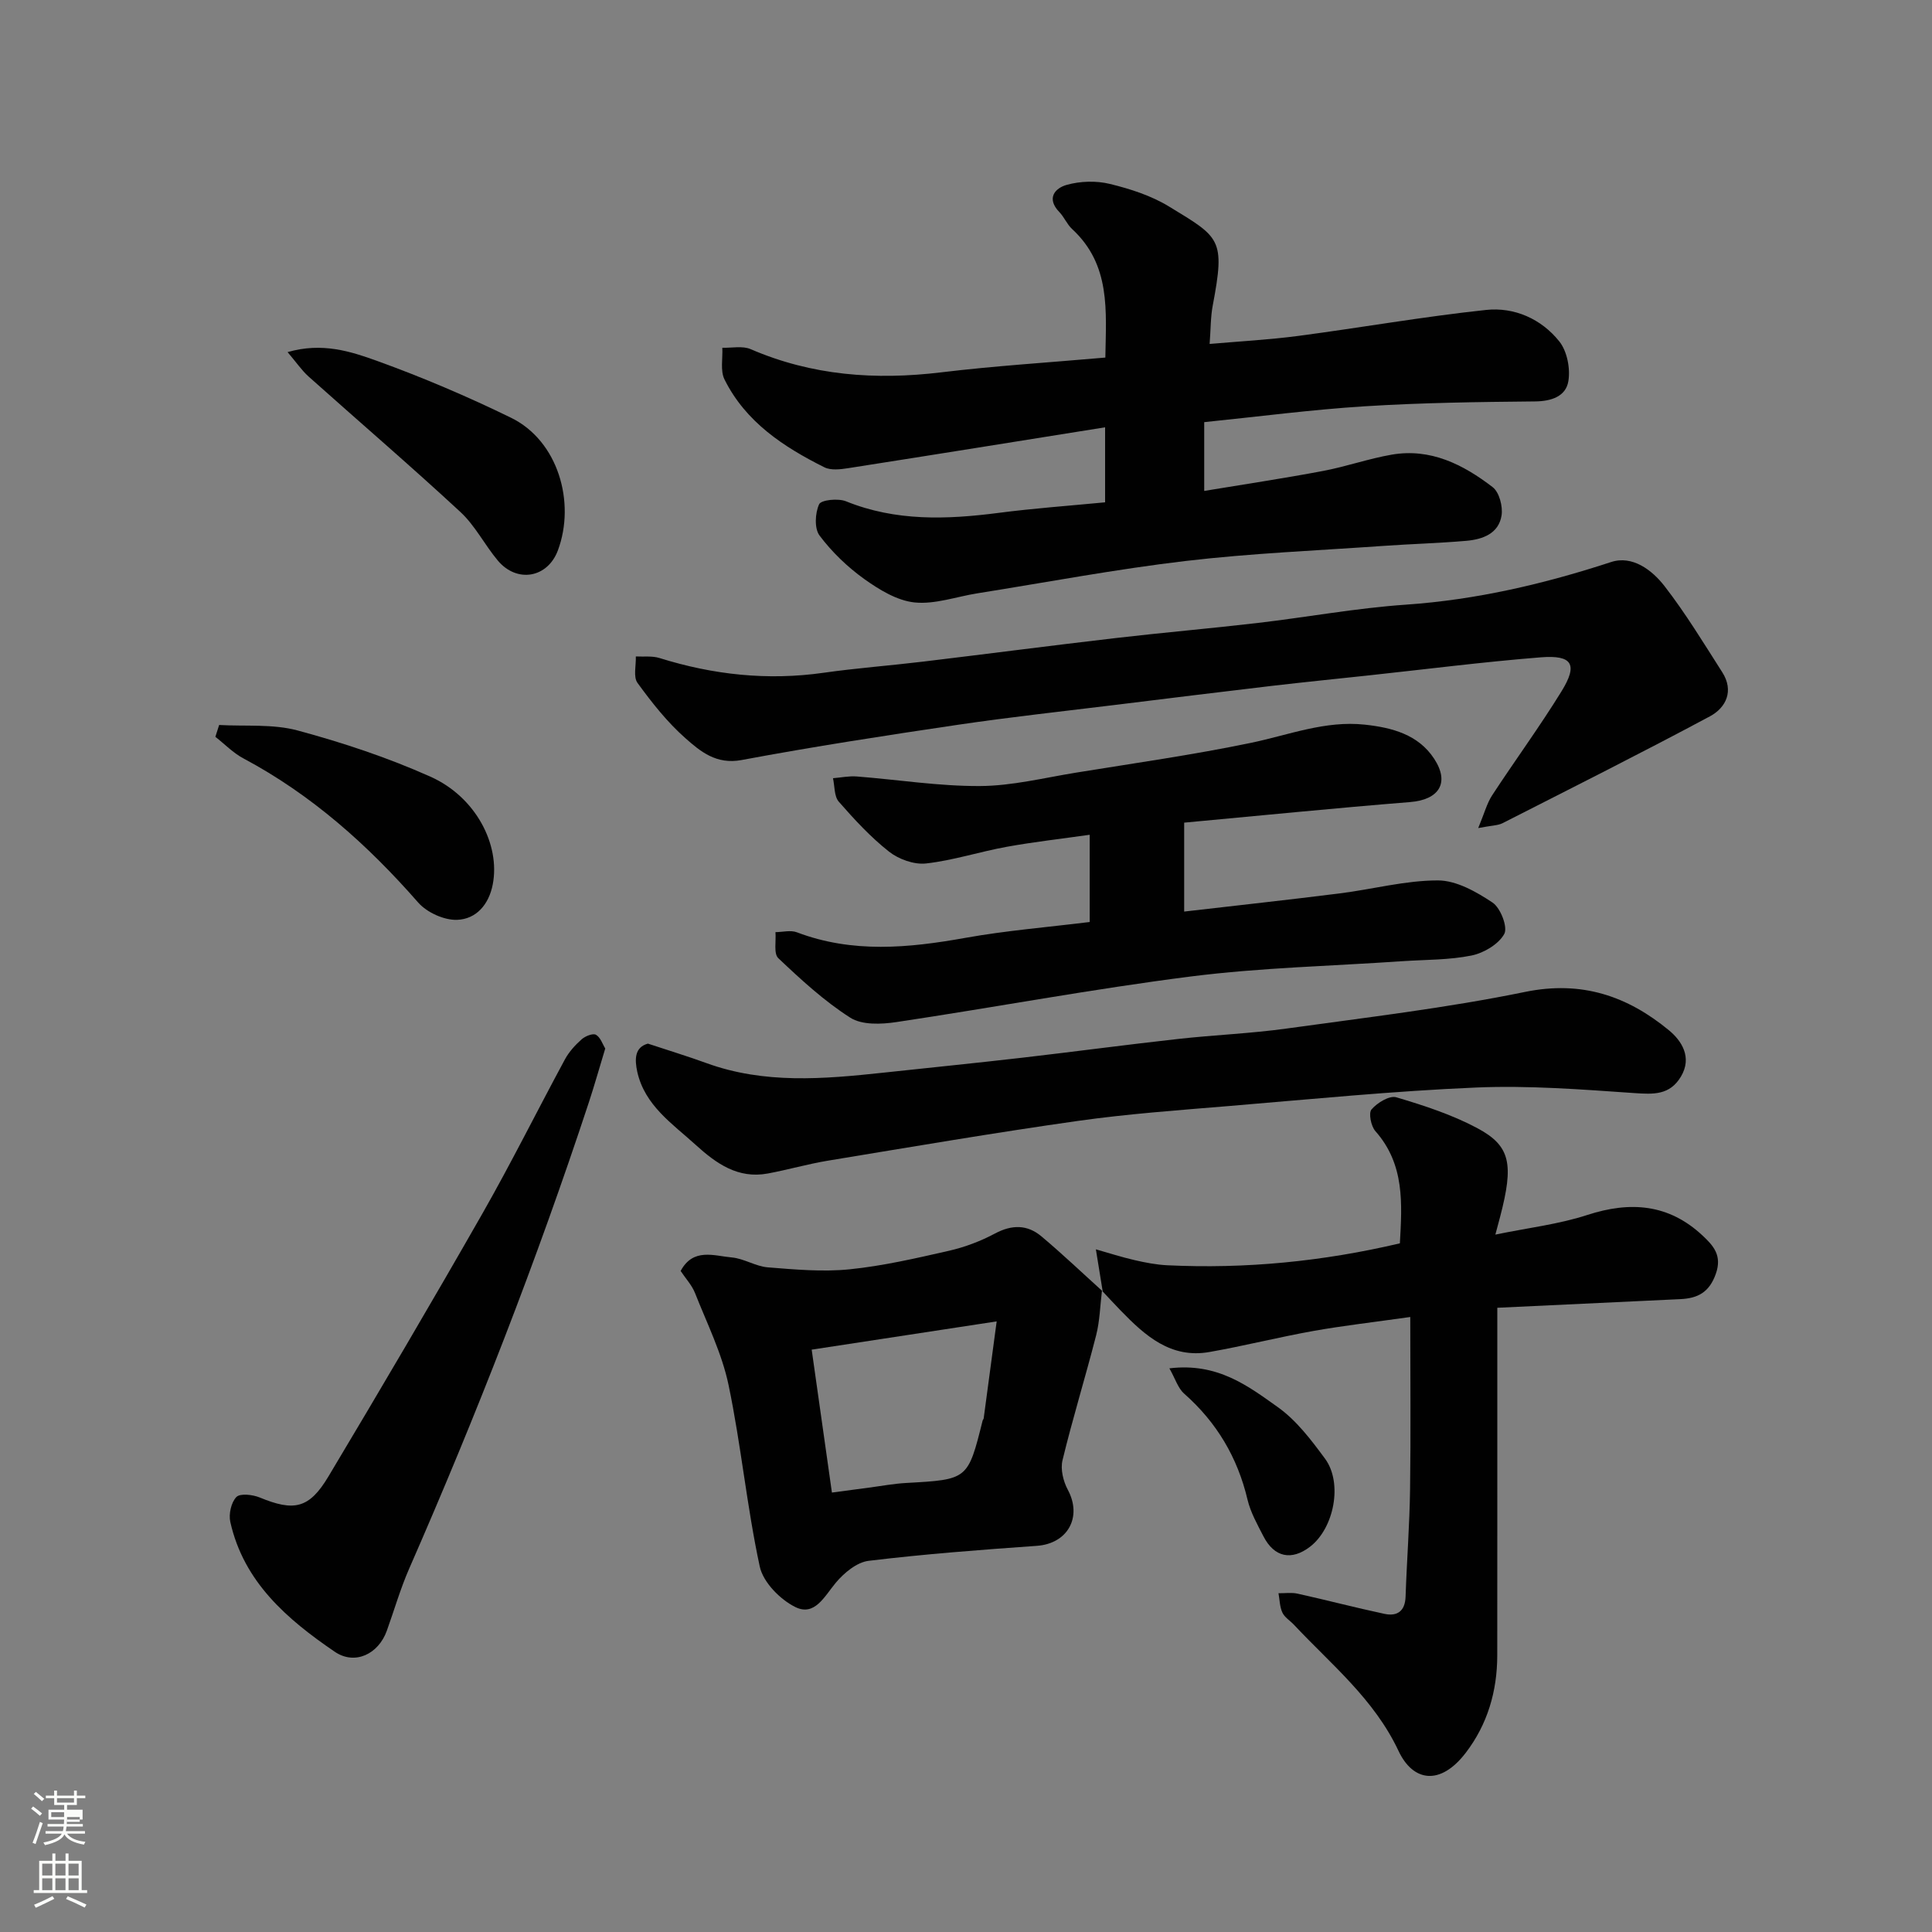
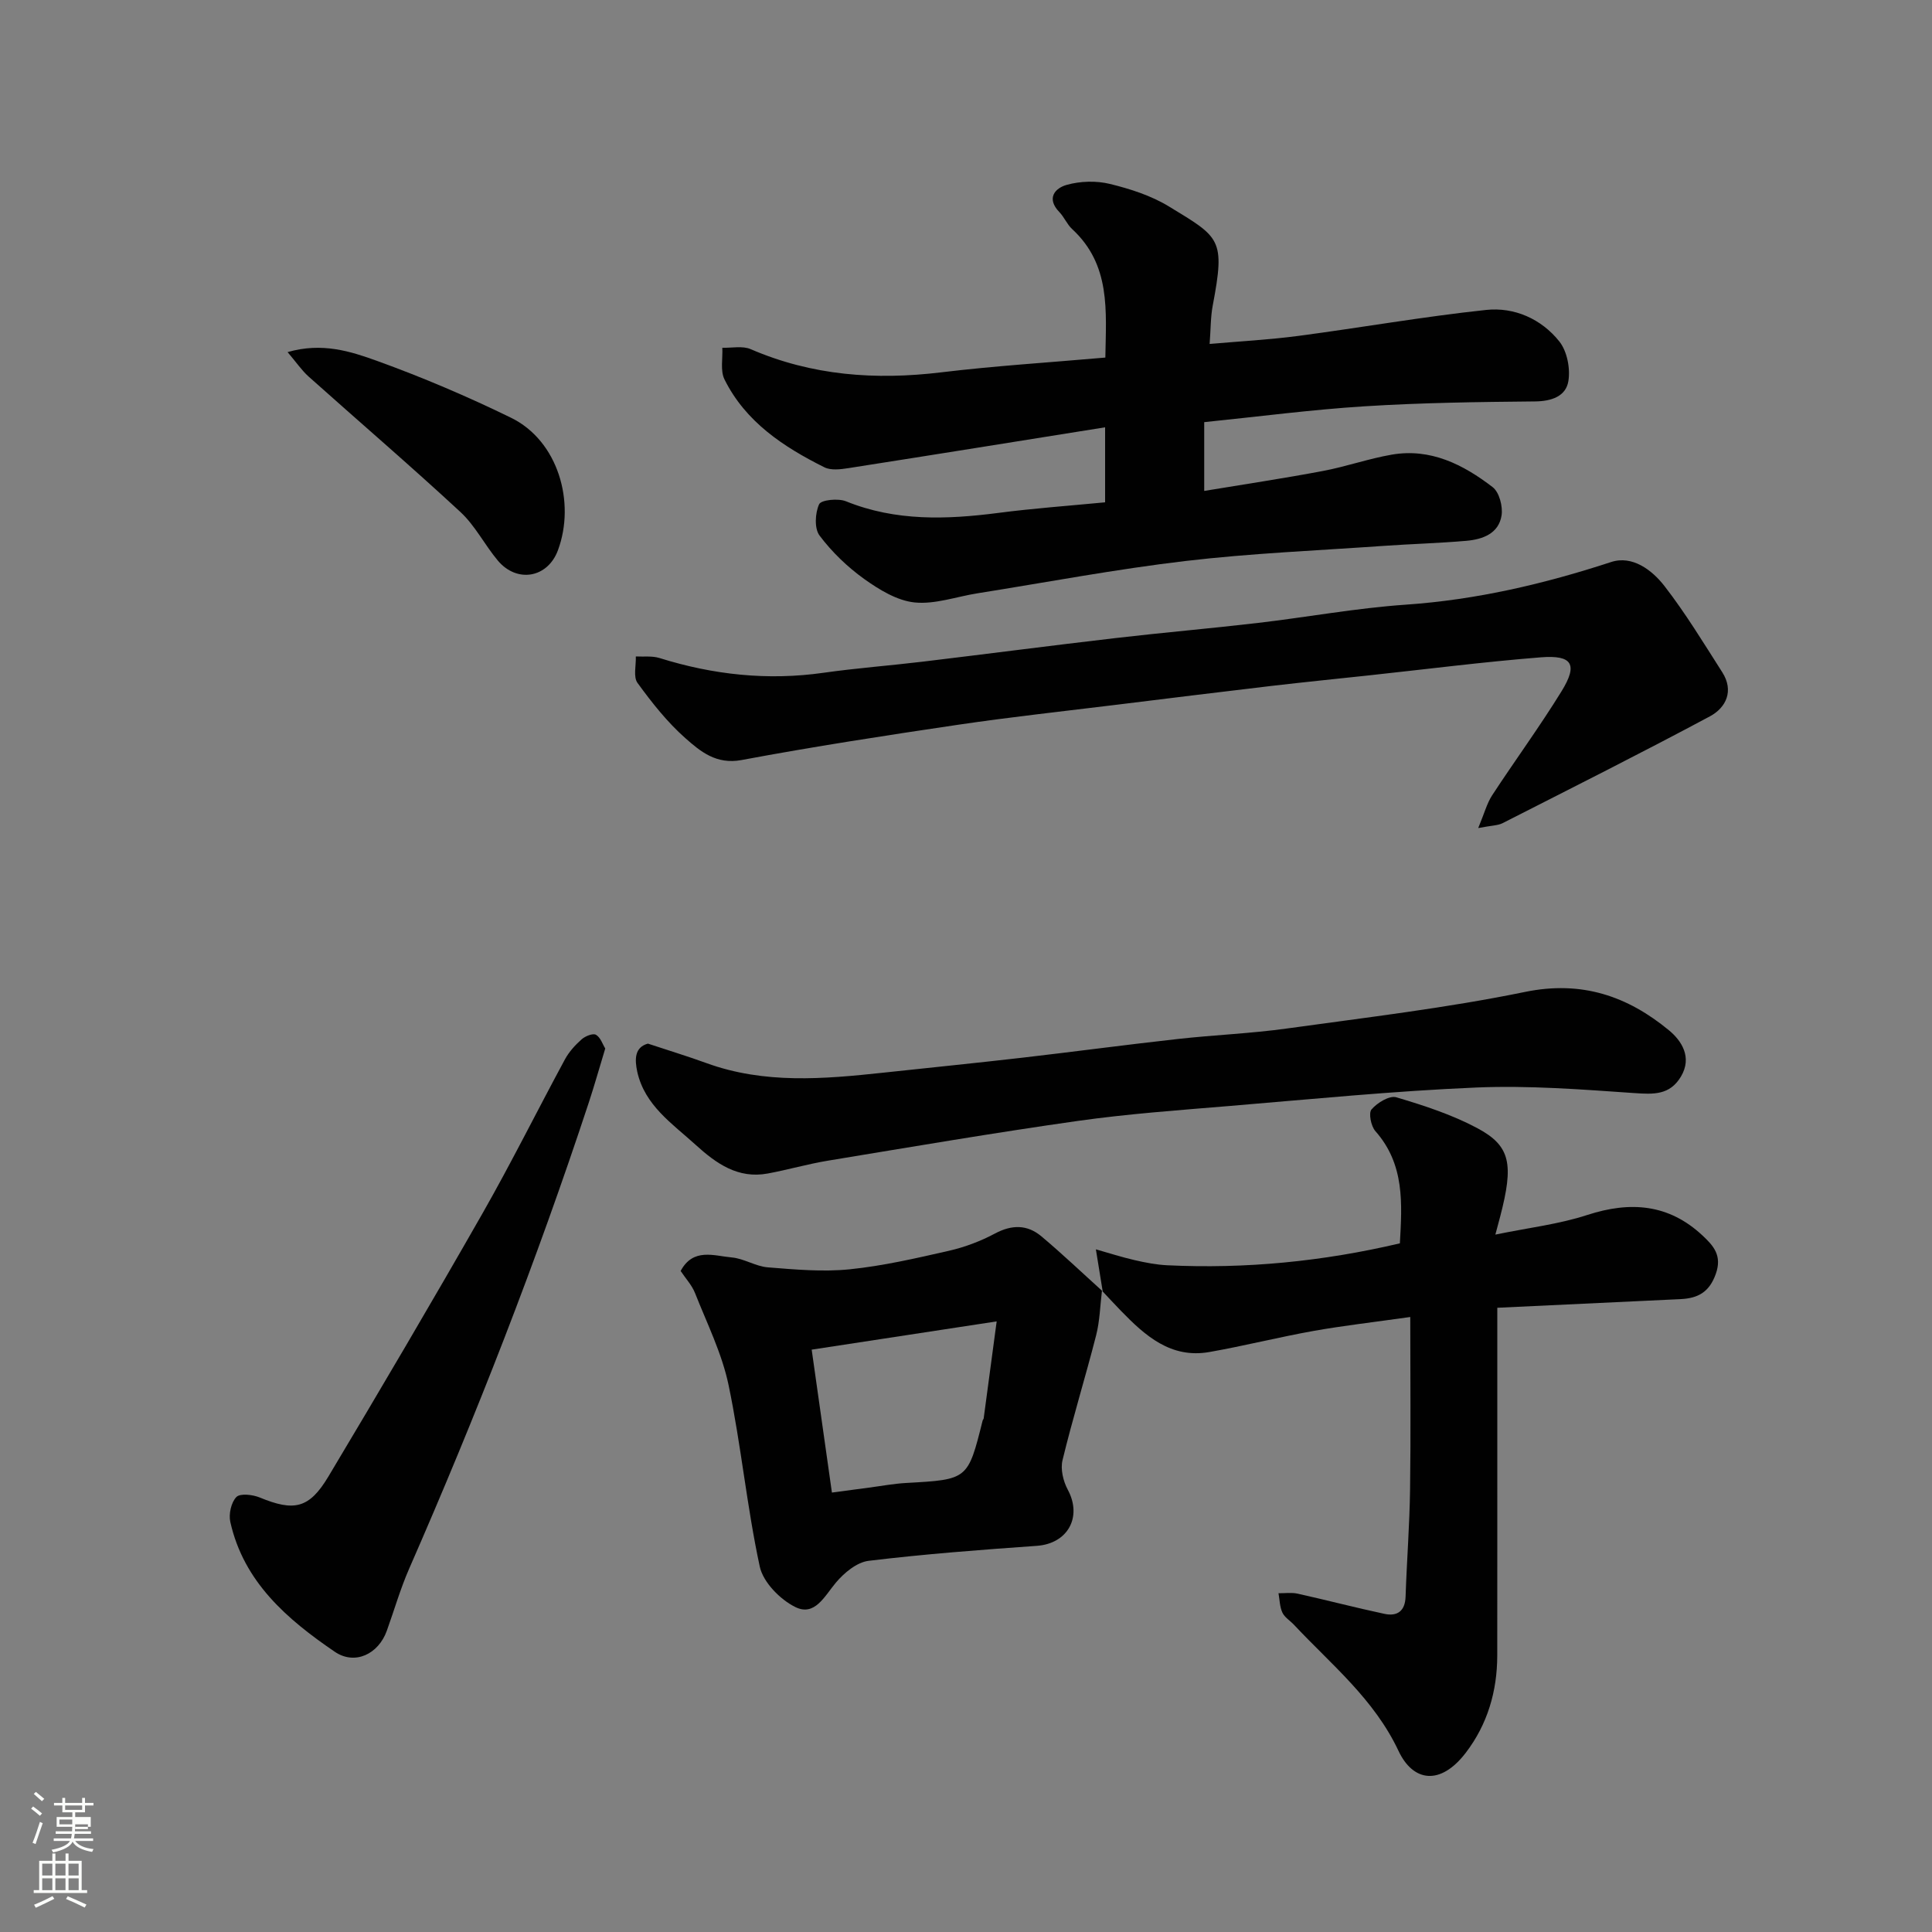
<svg xmlns="http://www.w3.org/2000/svg" enable-background="new 0 0 400 400" viewBox="0 0 400 400">
  <rect x="0" y="0" width="400" height="400" fill="#808080" stroke="none" />
-   <path d="m6.44 374.46.42-.45c.65.47 1.27.95 1.85 1.44l-.45.49c-.65-.56-1.25-1.06-1.82-1.48m.93 7.33-.63-.26c.55-1.36 1.05-2.8 1.52-4.33.19.1.38.19.59.27-.46 1.29-.95 2.73-1.48 4.32m-.38-10.38.44-.42c.43.34 1.01.82 1.74 1.44l-.49.49c-.53-.51-1.09-1.01-1.69-1.51m2.5.35h1.72v-1.04h.59v1.04h3.52v-1.04h.59v1.04h1.75v.53h-1.75v1.42h-2.03v.97h3.22v2.03h-3.24c0 .35-.01.66-.03.93h3.32v.53h-3.37c-.03.27-.08.58-.15.94h3.96v.53h-3.71c.67.92 1.93 1.48 3.79 1.68-.13.24-.23.44-.29.59-2.13-.38-3.48-1.08-4.04-2.12-.43.97-1.77 1.72-4.03 2.23-.09-.19-.2-.37-.33-.55 2.1-.42 3.37-1.03 3.81-1.83h-3.36v-.53h3.58c.08-.29.13-.61.16-.94h-3.33v-.53h3.39c.02-.27.04-.58.04-.93h-3.23v-2.03h3.25v-.97h-2.07v-1.42h-1.73zm1.12 3.44v1h2.65c.01-.3.02-.44.01-.4v-.25-.35zm1.19-2h3.52v-.91h-3.52zm4.71 3h-2.63v.59c0 .15-.01.28-.01.4h2.64v-1.99z" fill="#fbfcfa" />
+   <path d="m6.44 374.46.42-.45c.65.47 1.27.95 1.85 1.44l-.45.49c-.65-.56-1.25-1.06-1.82-1.48m.93 7.33-.63-.26c.55-1.36 1.05-2.8 1.52-4.33.19.1.38.19.59.27-.46 1.29-.95 2.73-1.48 4.32m-.38-10.38.44-.42c.43.34 1.01.82 1.74 1.44l-.49.49m2.5.35h1.72v-1.04h.59v1.04h3.52v-1.04h.59v1.04h1.75v.53h-1.75v1.42h-2.03v.97h3.22v2.03h-3.24c0 .35-.01.66-.03.93h3.32v.53h-3.37c-.03.27-.08.58-.15.94h3.96v.53h-3.71c.67.92 1.93 1.48 3.79 1.68-.13.24-.23.44-.29.59-2.13-.38-3.48-1.08-4.04-2.12-.43.97-1.77 1.72-4.03 2.23-.09-.19-.2-.37-.33-.55 2.1-.42 3.37-1.03 3.81-1.83h-3.36v-.53h3.58c.08-.29.13-.61.16-.94h-3.33v-.53h3.39c.02-.27.04-.58.04-.93h-3.23v-2.03h3.25v-.97h-2.07v-1.42h-1.73zm1.12 3.44v1h2.65c.01-.3.02-.44.01-.4v-.25-.35zm1.19-2h3.52v-.91h-3.52zm4.71 3h-2.63v.59c0 .15-.01.28-.01.4h2.64v-1.99z" fill="#fbfcfa" />
  <path d="m13.56 383.74h.63v1.52h2.72v6.07h1.13v.6h-11.06v-.6h1.13v-6.07h2.73v-1.52h.63v1.52h2.1v-1.52zm-2.69 8.83.38.56c-1.24.63-2.53 1.25-3.85 1.85-.1-.21-.21-.42-.34-.63 1.36-.55 2.63-1.15 3.81-1.78m-2.13-4.27h2.1v-2.45h-2.1zm0 3.04h2.1v-2.46h-2.1zm2.72-3.04h2.1v-2.45h-2.1zm0 3.04h2.1v-2.46h-2.1zm6.07 3.6c-1.41-.71-2.7-1.3-3.86-1.78l.35-.56c1.45.62 2.75 1.19 3.88 1.72zm-1.25-9.09h-2.1v2.45h2.1zm-2.09 5.49h2.1v-2.46h-2.1z" fill="#fbfcfa" />
  <g fill="#010101">
    <path d="m228.8 104c0-5.15 0-9.77 0-15.53-17.91 2.86-35.54 5.7-53.19 8.46-1.61.25-3.58.49-4.93-.18-8.47-4.23-16.3-9.38-20.68-18.19-.9-1.81-.34-4.35-.45-6.56 1.97.06 4.18-.44 5.87.29 12.71 5.49 25.84 6.44 39.44 4.8 11.09-1.34 22.25-2.03 33.99-3.06.15-9.67 1.16-19.19-6.88-26.61-1.06-.98-1.63-2.46-2.64-3.51-2.75-2.84-.92-4.96 1.54-5.64 2.8-.78 6.1-.88 8.92-.19 4.23 1.03 8.57 2.43 12.25 4.68 10.57 6.44 11.67 6.65 9.04 20.52-.45 2.38-.4 4.85-.64 7.93 6.04-.53 12.26-.86 18.41-1.67 12.95-1.71 25.84-3.99 38.82-5.37 5.86-.63 11.45 1.86 15.17 6.52 1.62 2.03 2.31 5.62 1.87 8.24-.52 3.11-3.46 4.15-6.9 4.18-11.77.11-23.55.27-35.29 1.01-10.97.69-21.9 2.13-33.2 3.28v14.24c8.33-1.38 16.48-2.6 24.58-4.13 4.79-.9 9.44-2.55 14.24-3.38 8.04-1.39 14.82 2.05 20.9 6.73 1.37 1.05 2.14 4 1.84 5.87-.59 3.75-3.93 4.95-7.29 5.24-5.75.5-11.53.65-17.29 1.06-13.63.96-27.32 1.52-40.88 3.12-14.42 1.7-28.72 4.41-43.06 6.69-4.35.69-8.78 2.32-13 1.89-3.63-.37-7.33-2.64-10.44-4.86-3.47-2.49-6.68-5.58-9.24-8.99-1.1-1.46-.93-4.65-.09-6.48.42-.91 3.95-1.27 5.57-.61 10.31 4.17 20.85 3.78 31.56 2.4 7.18-.94 14.39-1.45 22.08-2.19z" />
    <path d="m228.3 267.36c-.47-2.9-.94-5.8-1.41-8.7 2.68.76 5.33 1.62 8.04 2.24 2.21.51 4.48.95 6.74 1.06 16.19.78 32.17-.78 48.16-4.54.45-8.17 1.04-16.33-5.07-23.23-.91-1.03-1.45-3.74-.8-4.5 1.18-1.37 3.71-2.92 5.12-2.51 5.73 1.7 11.53 3.59 16.78 6.39 6.92 3.69 7.56 7.48 4.73 18.33-.2.77-.41 1.53-.99 3.71 6.87-1.42 13.14-2.14 19.02-4.06 8.94-2.91 16.9-2.29 23.91 4.29 2.21 2.08 4.06 4.09 2.71 7.9-1.36 3.86-3.77 5.06-7.32 5.23-12.49.6-24.98 1.18-37.92 1.79v6.04c0 21.98.01 43.97-.01 65.95-.01 7.4-2.02 14.26-6.51 20.13-5.31 6.94-10.95 5.96-13.92-.35-5.07-10.78-13.93-17.89-21.67-26.15-.8-.85-1.93-1.52-2.39-2.52-.55-1.2-.56-2.66-.8-4 1.32.02 2.69-.19 3.95.09 6.01 1.33 11.97 2.9 17.98 4.18 2.62.56 4.27-.52 4.38-3.55.25-7.43.83-14.85.93-22.27.16-11.56.04-23.13.04-35.64-7.62 1.08-13.87 1.79-20.05 2.89-7.21 1.29-14.32 3.09-21.53 4.36-7.99 1.41-13.31-3.37-18.34-8.55-1.33-1.37-2.63-2.78-3.94-4.18.03.02.18.17.18.17z" />
-     <path d="m245.17 170.32v18.41c10.86-1.26 21.54-2.42 32.19-3.76 6.8-.85 13.56-2.69 20.34-2.69 3.82 0 7.96 2.35 11.32 4.59 1.66 1.11 3.19 5.11 2.42 6.5-1.18 2.13-4.23 3.94-6.78 4.46-4.64.94-9.49.85-14.26 1.17-14.63 1.01-29.34 1.33-43.86 3.17-20.39 2.59-40.62 6.4-60.95 9.44-3.12.47-7.13.64-9.55-.91-5.4-3.44-10.22-7.89-14.9-12.32-1-.95-.43-3.55-.59-5.39 1.48-.01 3.13-.46 4.43.03 11.53 4.38 23.14 3.26 34.91 1.15 8.37-1.5 16.89-2.19 25.72-3.28 0-5.76 0-11.48 0-18.06-5.73.82-11.48 1.46-17.17 2.49-5.6 1.01-11.08 2.82-16.71 3.45-2.47.28-5.66-.87-7.67-2.45-3.82-3.01-7.18-6.66-10.4-10.34-.97-1.12-.83-3.21-1.2-4.86 1.64-.13 3.3-.49 4.93-.36 8.51.66 17.01 2.03 25.5 1.98 6.63-.03 13.26-1.7 19.87-2.77 12.08-1.96 24.22-3.68 36.19-6.16 7.84-1.63 15.42-4.67 23.62-3.78 5.59.61 11.04 2.01 14.35 7.05 3.3 5.02.99 8.51-4.98 8.98-15.58 1.25-31.17 2.82-46.77 4.26z" />
    <path d="m306.05 171.44c1.29-3.1 1.8-5.11 2.87-6.76 4.73-7.23 9.85-14.21 14.38-21.56 3.42-5.55 2.26-7.54-4.27-7.03-11.92.95-23.8 2.47-35.7 3.75-6.69.72-13.38 1.39-20.06 2.17-10.73 1.26-21.45 2.59-32.17 3.91-10.89 1.34-21.8 2.52-32.65 4.12-15.01 2.22-30.01 4.53-44.93 7.32-5.22.97-8.5-1.77-11.61-4.52-3.76-3.32-6.95-7.37-9.92-11.45-.91-1.25-.28-3.62-.35-5.48 1.64.09 3.39-.15 4.91.33 11.11 3.47 22.37 4.7 33.96 3.05 6.82-.97 13.7-1.48 20.53-2.3 13.33-1.6 26.63-3.34 39.97-4.89 9.78-1.14 19.59-1.98 29.36-3.12 10.24-1.2 20.42-3.08 30.68-3.79 14.63-1.01 28.64-4.29 42.52-8.83 4.38-1.43 8.45 1.64 11.03 4.96 4.38 5.65 8.11 11.81 11.97 17.85 2.47 3.86.8 7.34-2.55 9.14-14.2 7.6-28.61 14.83-42.97 22.14-.97.47-2.19.45-5 .99z" />
    <path d="m228.15 267.21c-.38 3.09-.44 6.26-1.21 9.26-2.21 8.65-4.86 17.19-6.96 25.86-.45 1.86.15 4.35 1.1 6.11 3.03 5.66-.02 11.15-6.41 11.61-11.62.82-23.26 1.7-34.82 3.1-2.45.29-5.1 2.5-6.8 4.53-2.36 2.82-4.37 7.03-8.39 5.04-3.15-1.56-6.66-5.13-7.36-8.38-2.68-12.42-3.86-25.15-6.46-37.59-1.37-6.55-4.46-12.75-6.94-19.03-.64-1.63-1.93-3-2.98-4.58 2.6-4.85 6.91-3.13 10.58-2.8 2.53.22 4.94 1.85 7.47 2.05 5.62.45 11.33.97 16.9.41 6.94-.7 13.82-2.3 20.64-3.85 3.28-.75 6.54-1.99 9.5-3.57 3.5-1.86 6.68-1.86 9.6.59 4.35 3.65 8.47 7.58 12.7 11.4-.01-.01-.16-.16-.16-.16zm-55.91 41.81c2.84-.38 5.24-.71 7.64-1.02 2.59-.34 5.17-.83 7.77-.97 12.74-.71 12.74-.68 15.79-12.91.04-.16.19-.29.22-.45.86-6.41 1.72-12.81 2.69-20.09-13.42 2.05-25.86 3.95-38.3 5.85 1.42 10 2.77 19.5 4.19 29.59z" />
    <path d="m134.14 216.07c4.41 1.46 8.3 2.64 12.11 4.03 12.01 4.37 24.28 3.31 36.59 1.99 9.62-1.04 19.25-2 28.86-3.11 10.73-1.24 21.44-2.68 32.17-3.87 7.51-.84 15.09-1.13 22.56-2.17 16.49-2.29 33.07-4.24 49.35-7.58 11.72-2.4 21.19.88 29.78 7.97 2.54 2.1 4.87 5.54 2.45 9.58-2.31 3.85-5.66 3.67-9.64 3.4-10.89-.75-21.85-1.61-32.74-1.15-17.08.72-34.12 2.41-51.17 3.83-10.47.87-20.96 1.62-31.35 3.09-17.28 2.45-34.5 5.39-51.73 8.23-4.17.69-8.25 1.88-12.41 2.65-6.18 1.15-10.68-2.06-14.95-5.94-4.84-4.4-10.51-8.13-12.08-15.11-.56-2.61-.56-5.08 2.2-5.84z" />
    <path d="m125.31 217.08c-1.24 4.08-2.25 7.68-3.42 11.23-10.8 32.77-23.33 64.87-37.18 96.47-1.82 4.16-3.08 8.56-4.62 12.84-1.74 4.86-6.62 7.19-10.78 4.36-9.87-6.73-18.85-14.44-21.63-26.89-.36-1.61.18-4.04 1.26-5.15.79-.8 3.36-.5 4.81.09 7.12 2.94 10.25 2.34 14.24-4.33 10.79-18.05 21.46-36.17 31.88-54.43 5.98-10.49 11.35-21.32 17.1-31.95.84-1.55 2.11-2.95 3.44-4.13.75-.67 2.34-1.31 2.98-.95.95.55 1.38 1.98 1.92 2.84z" />
    <path d="m59.54 72.9c7.17-2.07 13.06-.15 18.55 1.83 9.43 3.41 18.7 7.36 27.71 11.76 9.74 4.75 13.41 17.5 9.71 27.45-2.14 5.75-8.5 6.82-12.45 2.11-2.72-3.25-4.69-7.23-7.75-10.06-10.3-9.54-20.96-18.68-31.43-28.04-1.44-1.3-2.56-2.97-4.34-5.05z" />
-     <path d="m45.37 150.1c5.44.31 11.11-.25 16.26 1.14 9.35 2.52 18.65 5.61 27.48 9.56 9.44 4.21 14.49 14.12 12.91 22.3-.81 4.21-3.45 7.19-7.36 7.34-2.69.11-6.27-1.52-8.08-3.58-10.46-11.95-22.09-22.33-36.18-29.84-2.13-1.13-3.88-2.96-5.81-4.47.26-.82.52-1.63.78-2.45z" />
-     <path d="m242.11 283.3c9.99-1.21 16.29 3.66 22.43 8.02 3.86 2.74 6.93 6.8 9.79 10.68 3.72 5.04 1.88 14.42-3.11 18.24-3.83 2.93-7.4 2.19-9.63-2.15-1.26-2.45-2.67-4.95-3.3-7.59-2.07-8.75-6.38-16.01-13.12-21.96-1.28-1.12-1.83-3.07-3.06-5.24z" />
  </g>
</svg>